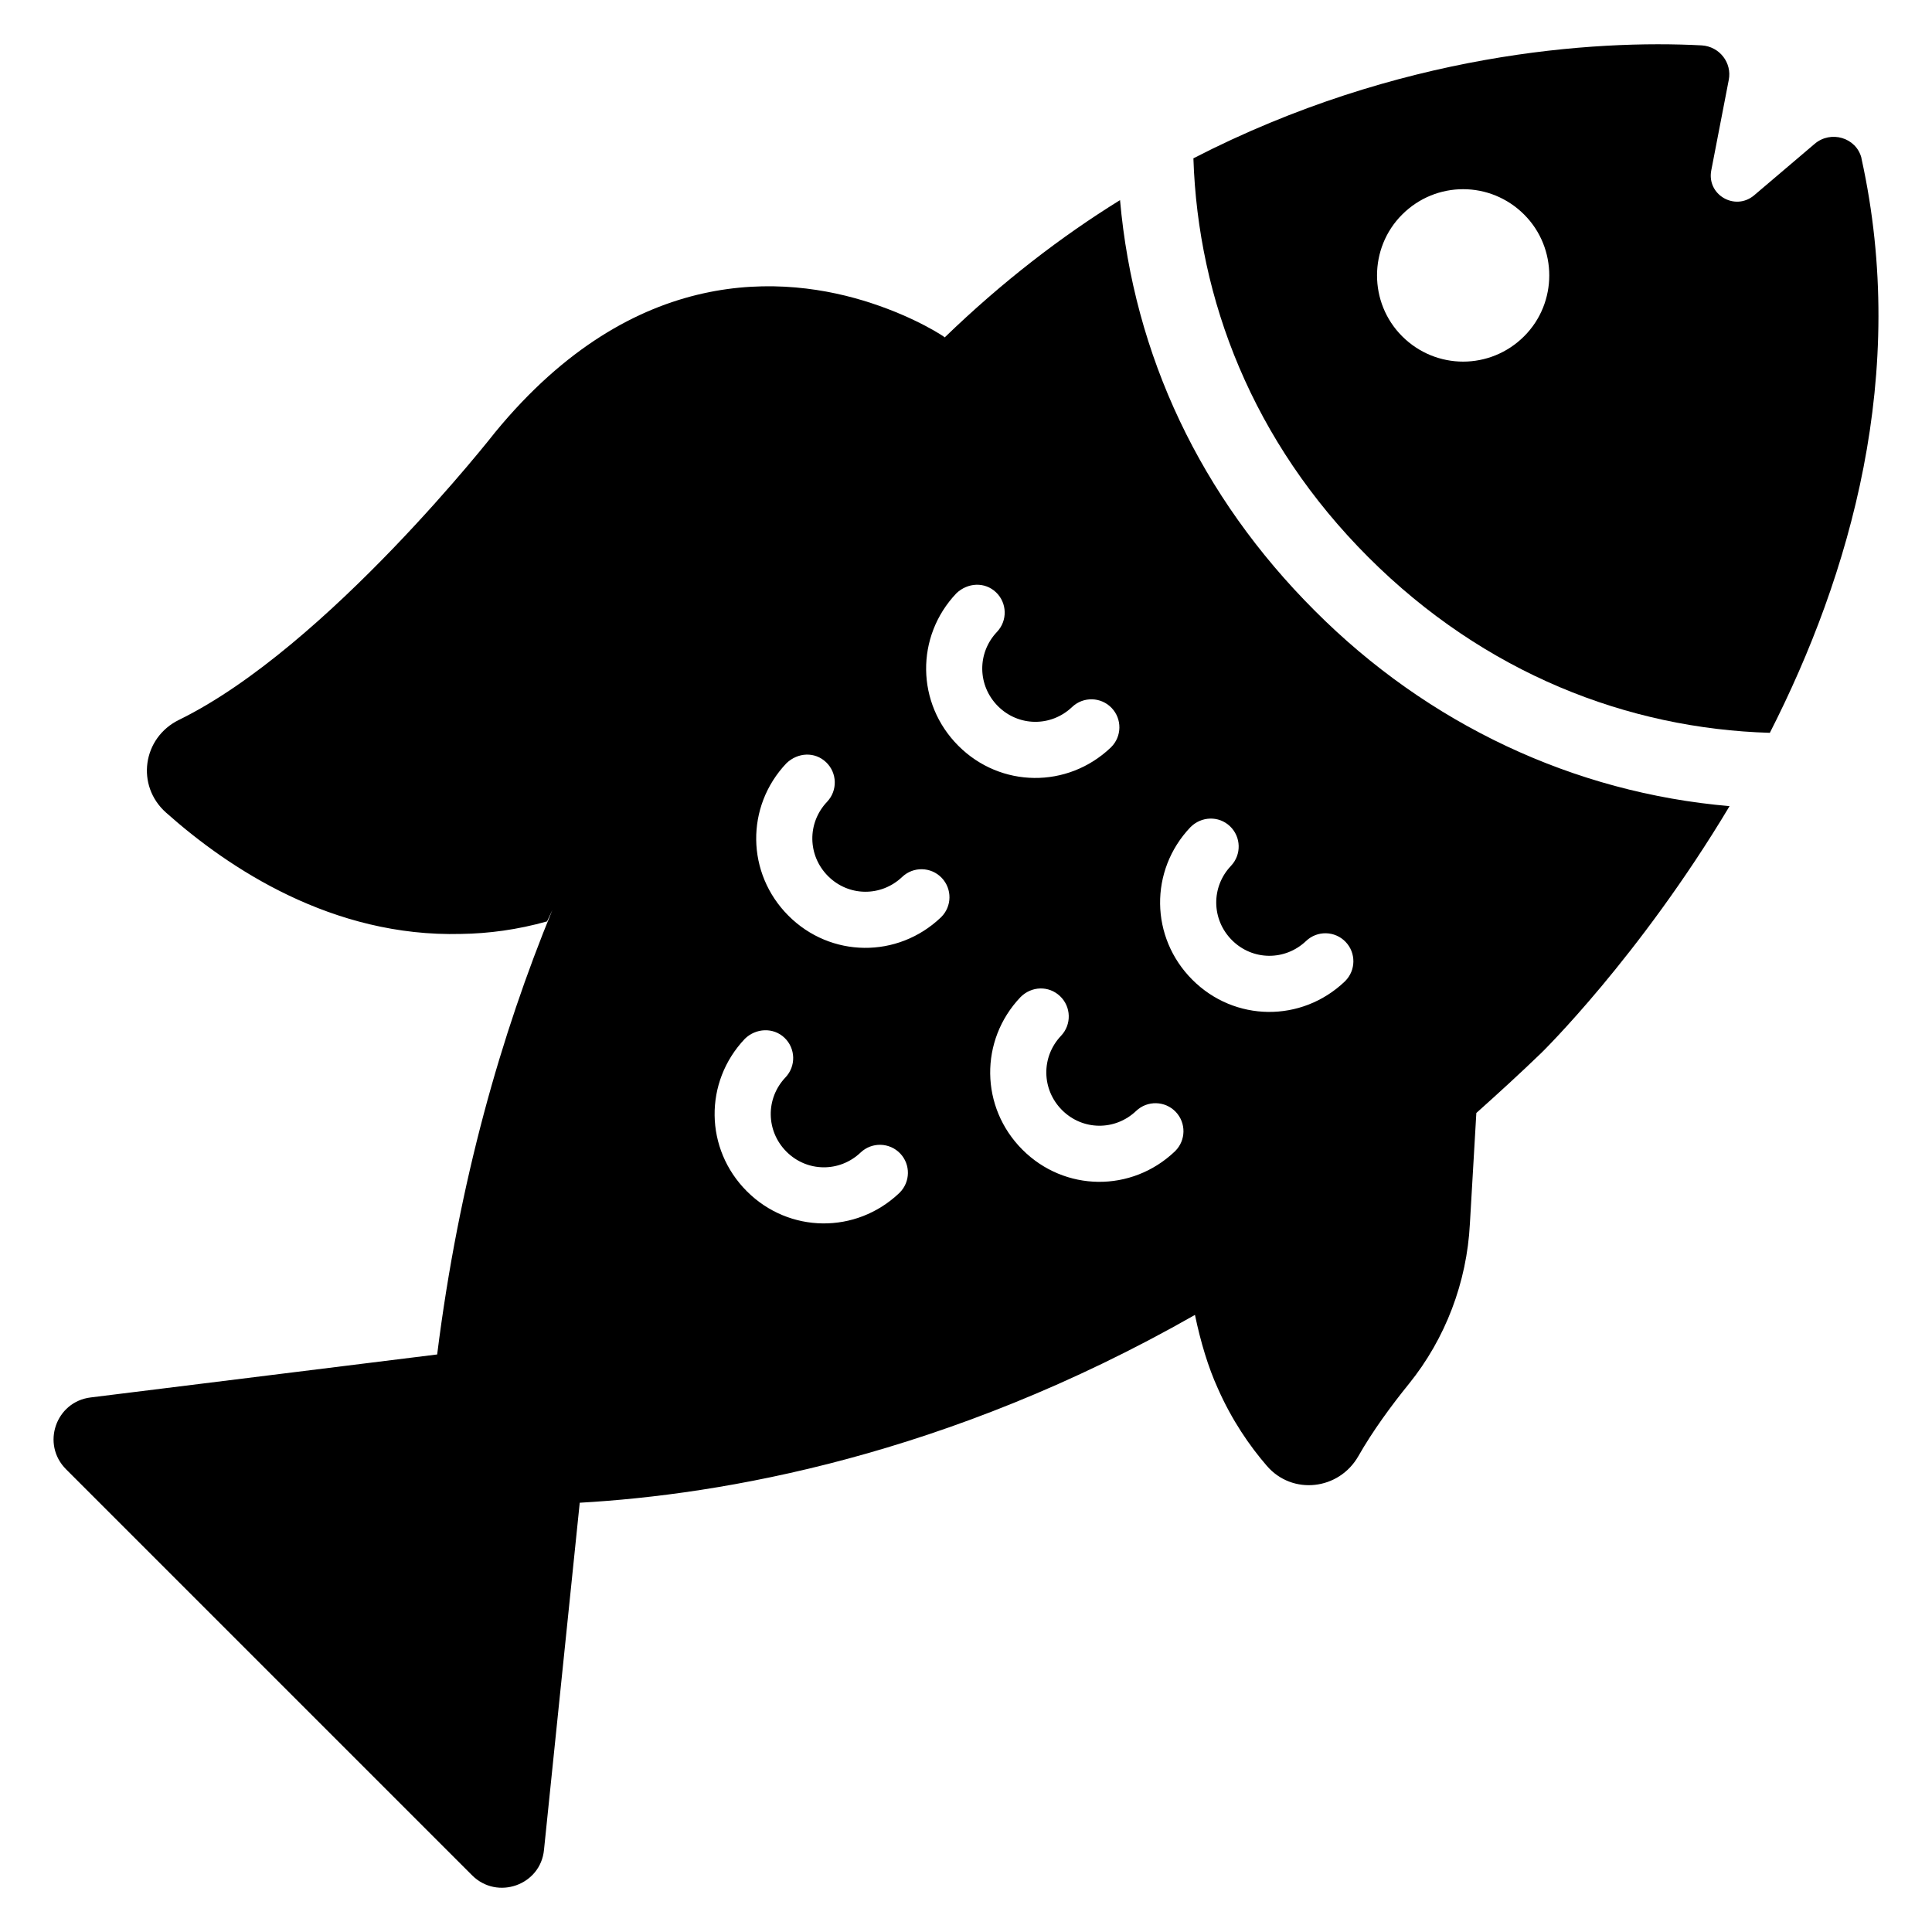
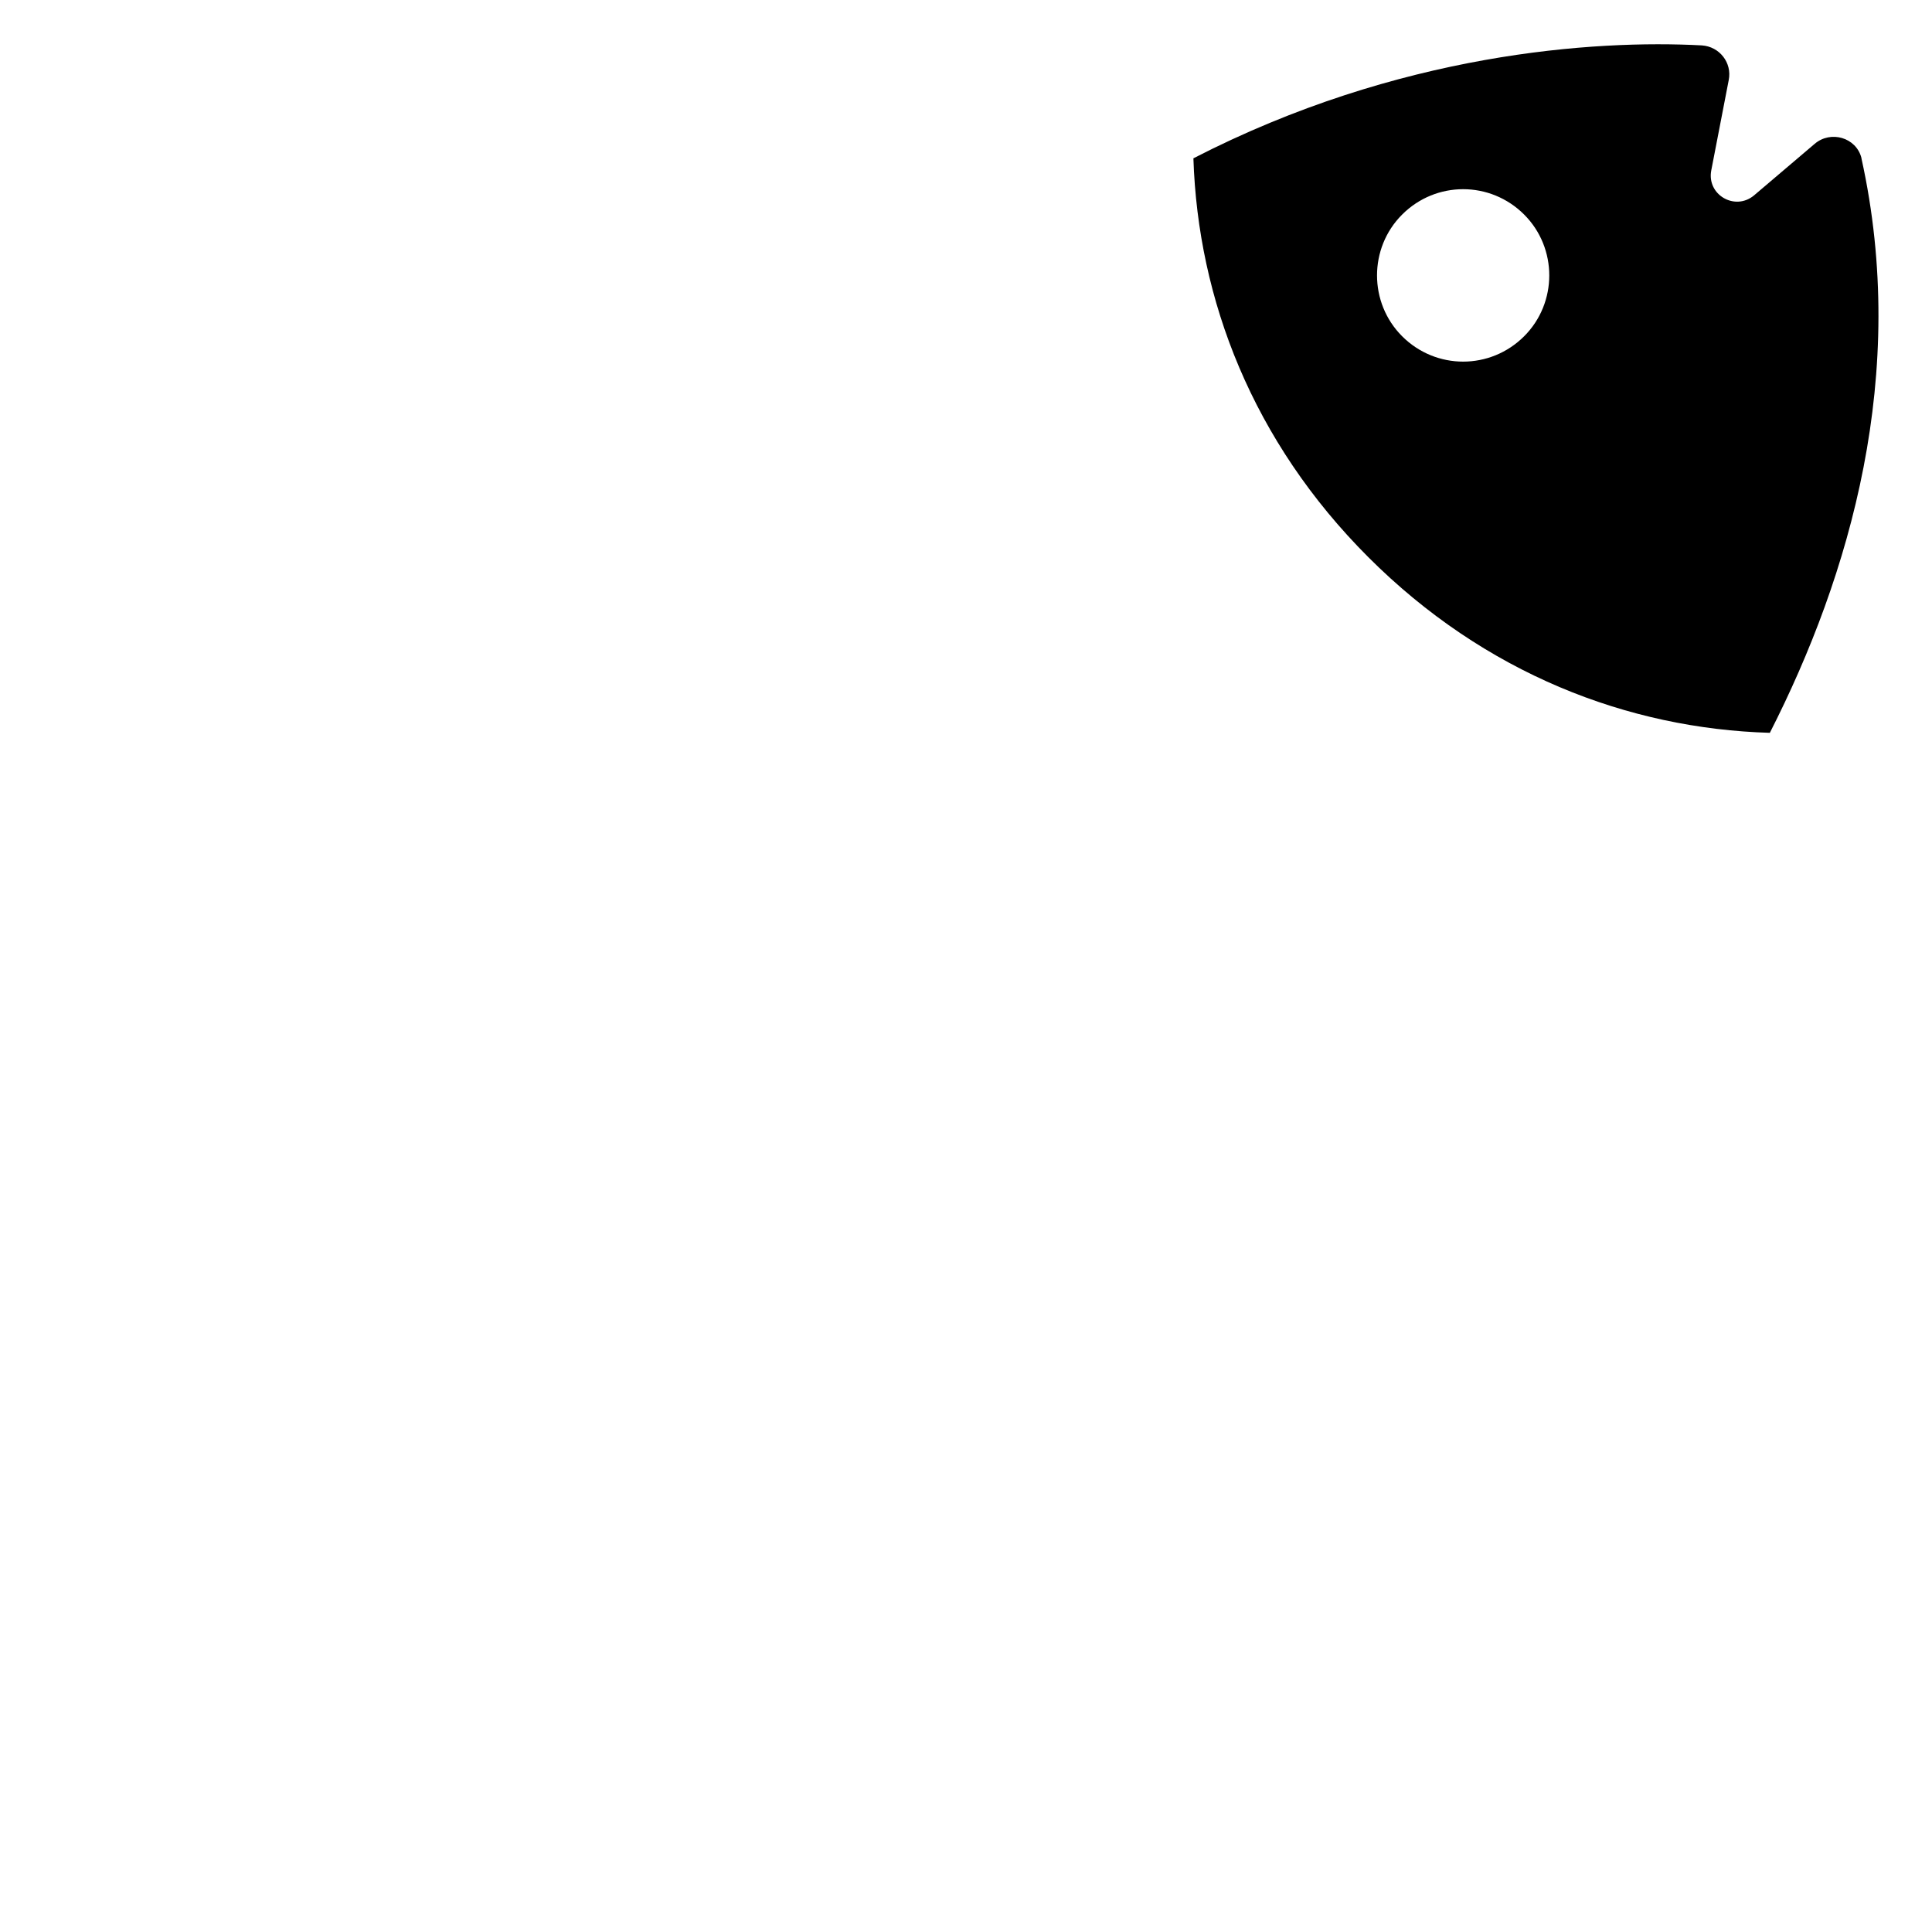
<svg xmlns="http://www.w3.org/2000/svg" fill="#000000" width="800px" height="800px" version="1.1" viewBox="144 144 512 512">
  <g>
    <path d="m637.3 185.95v-0.102c-1.41-5.441-8.16-7.356-12.395-3.727l-16.121 13.703c-5.039 4.133-12.496-0.203-11.285-6.648l4.637-23.98c0.906-4.535-2.418-8.867-7.152-9.168-28.312-1.512-80.309 1.914-134.72 29.926 1.211 37.484 15.719 75.066 46.352 105.7 30.832 30.832 68.82 45.445 106.41 46.551 21.254-41.719 36.871-95.223 24.277-152.25zm-89.379 47.156c-8.969 8.969-23.375 8.969-32.344 0-8.867-8.867-8.867-23.375 0-32.242 8.969-8.969 23.375-8.969 32.344 0 8.867 8.867 8.867 23.375 0 32.242z" />
-     <path d="m440.82 197.03c-15.617 9.672-31.234 21.664-46.453 36.375 0-0.102-7.457-5.141-19.445-9.07-22.973-7.559-62.773-10.68-99.652 34.16 0 0-44.535 57.031-83.832 76.277-9.672 4.734-11.488 17.434-3.426 24.586 16.625 14.812 44.133 33.051 78.191 32.145 7.254-0.102 14.914-1.109 22.773-3.324 0 0 0.504-1.109 1.41-3.023-13.504 32.848-24.789 71.945-30.531 117.79l-91.793 11.387c-9.27 1.109-13.199 12.395-6.551 19.043l107.61 107.61c6.648 6.648 18.137 2.621 19.043-6.75l9.473-91.996c37.586-2.117 97.234-12.293 163.04-49.777 1.512 7.254 3.527 13.906 6.047 19.445 3.727 8.465 8.465 15.316 13 20.555 6.75 7.859 19.145 6.449 24.285-2.621 3.727-6.551 8.664-13.301 13.402-19.145 9.672-11.992 15.316-26.902 16.121-42.32l0.102-1.715 1.613-27.711c5.742-5.141 11.488-10.379 17.23-15.922 0 0 25.895-25.289 49.879-65.395-41.211-3.527-79.906-21.664-109.93-51.793-30.242-30.215-47.977-67.699-51.605-108.81zm-58.387 263.02-0.133 0.133c-11.469 10.895-29.203 10.684-40.371-0.48-11.191-11.191-11.422-28.949-0.527-40.418 2.891-2.828 7.527-3.09 10.496-0.266 2.965 2.824 3.09 7.519 0.266 10.496-5.312 5.59-5.195 14.234 0.262 19.695 5.434 5.434 14.055 5.531 19.648 0.215 2.977-2.824 7.672-2.699 10.496 0.266 2.777 2.926 2.699 7.519-0.137 10.359zm11.012-73.031c-0.039 0.039-0.082 0.082-0.133 0.133-11.465 10.898-29.195 10.695-40.363-0.477-11.191-11.191-11.422-28.949-0.527-40.418 3.035-2.891 7.527-3.09 10.496-0.266s3.09 7.519 0.266 10.496c-5.312 5.59-5.195 14.234 0.262 19.695 5.434 5.434 14.055 5.531 19.641 0.211 2.961-2.816 7.664-2.707 10.492 0.262 2.777 2.926 2.707 7.527-0.133 10.363zm4.008-85.793c2.992-2.848 7.527-3.09 10.496-0.266 2.965 2.824 3.09 7.519 0.266 10.496-5.312 5.59-5.195 14.234 0.262 19.695 5.434 5.434 14.055 5.531 19.641 0.211 2.961-2.816 7.664-2.707 10.488 0.262 2.781 2.926 2.711 7.527-0.129 10.367-0.043 0.043-0.082 0.082-0.133 0.133-11.461 10.898-29.195 10.695-40.363-0.477-11.191-11.195-11.422-28.953-0.527-40.422zm58.004 147.8c-0.043 0.043-0.082 0.082-0.133 0.133-11.465 10.898-29.195 10.695-40.363-0.477-11.195-11.195-11.426-28.953-0.531-40.422 2.945-2.977 7.527-3.09 10.496-0.266 2.969 2.824 3.09 7.519 0.266 10.496-5.312 5.59-5.191 14.242 0.266 19.699 5.434 5.434 14.055 5.531 19.641 0.211 2.961-2.816 7.668-2.707 10.492 0.262 2.777 2.926 2.707 7.527-0.133 10.363zm45.16-55.398c2.781 2.926 2.711 7.527-0.129 10.367-0.039 0.039-0.082 0.082-0.133 0.133-11.465 10.902-29.195 10.695-40.363-0.477-11.199-11.199-11.43-28.953-0.531-40.422 2.906-2.938 7.527-3.09 10.496-0.266 2.965 2.824 3.09 7.519 0.266 10.496-5.312 5.59-5.191 14.242 0.266 19.699 5.434 5.434 14.055 5.527 19.641 0.211 2.961-2.824 7.664-2.711 10.488 0.258z" />
  </g>
</svg>